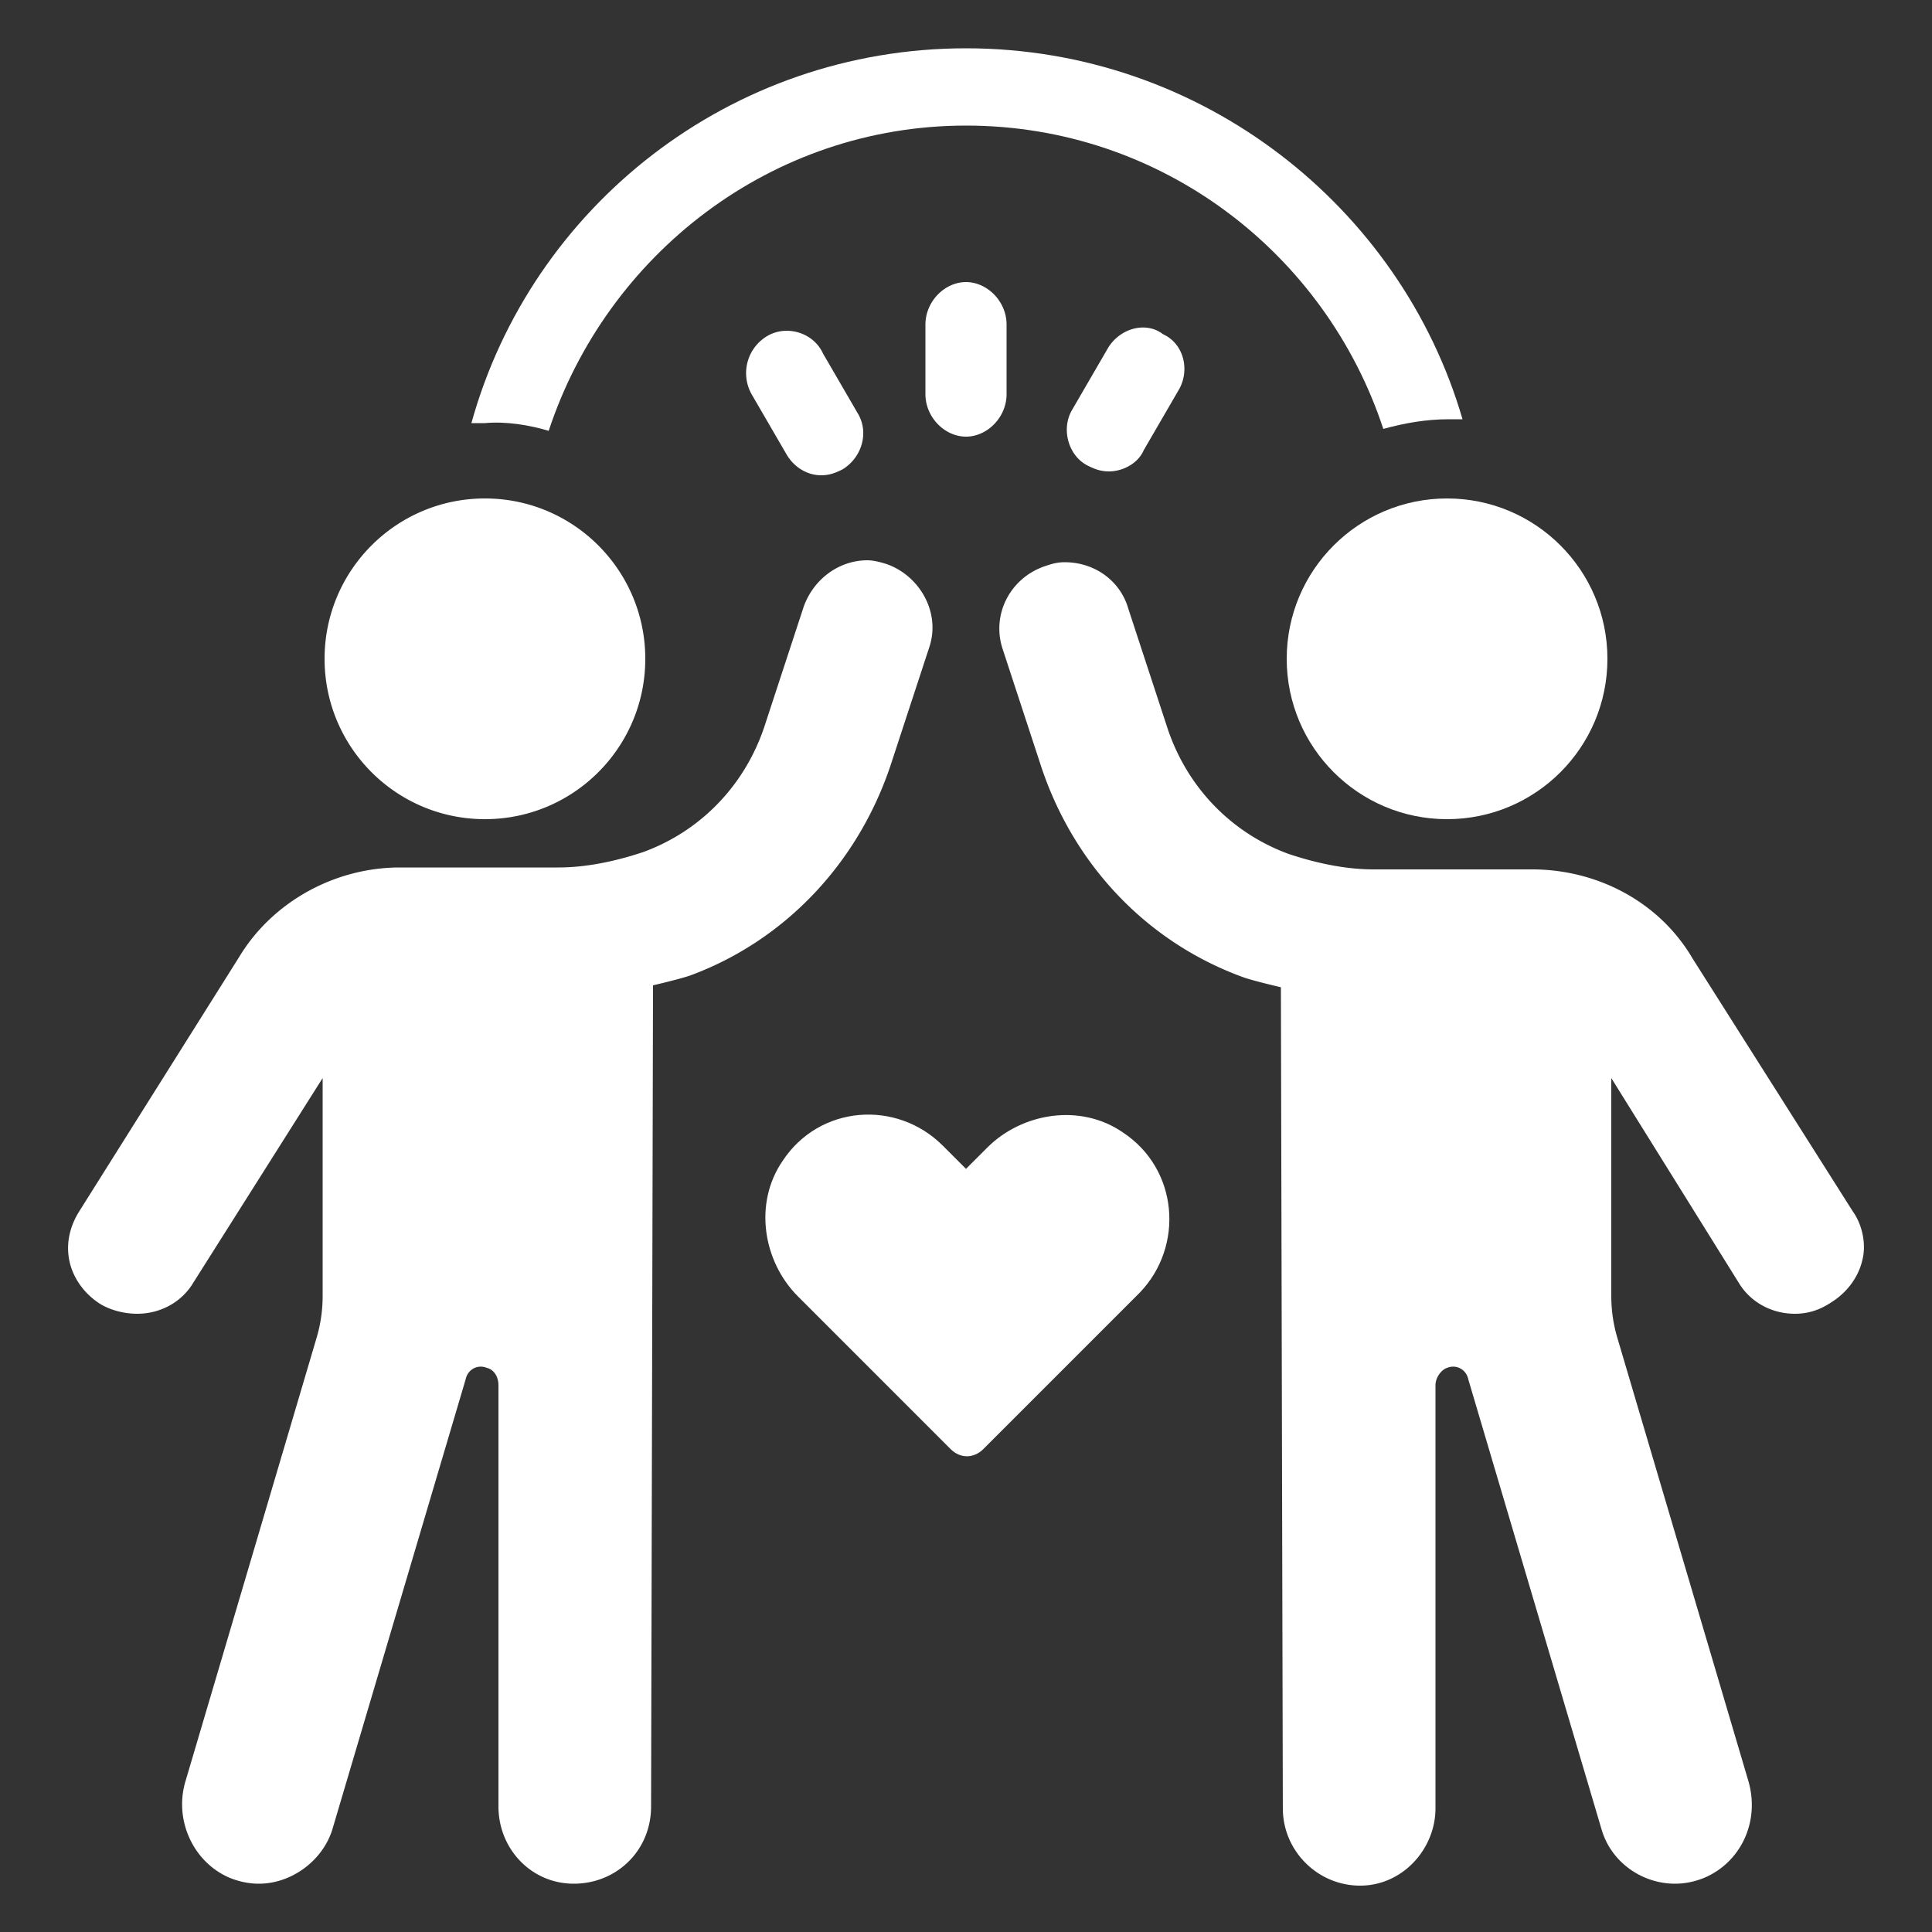
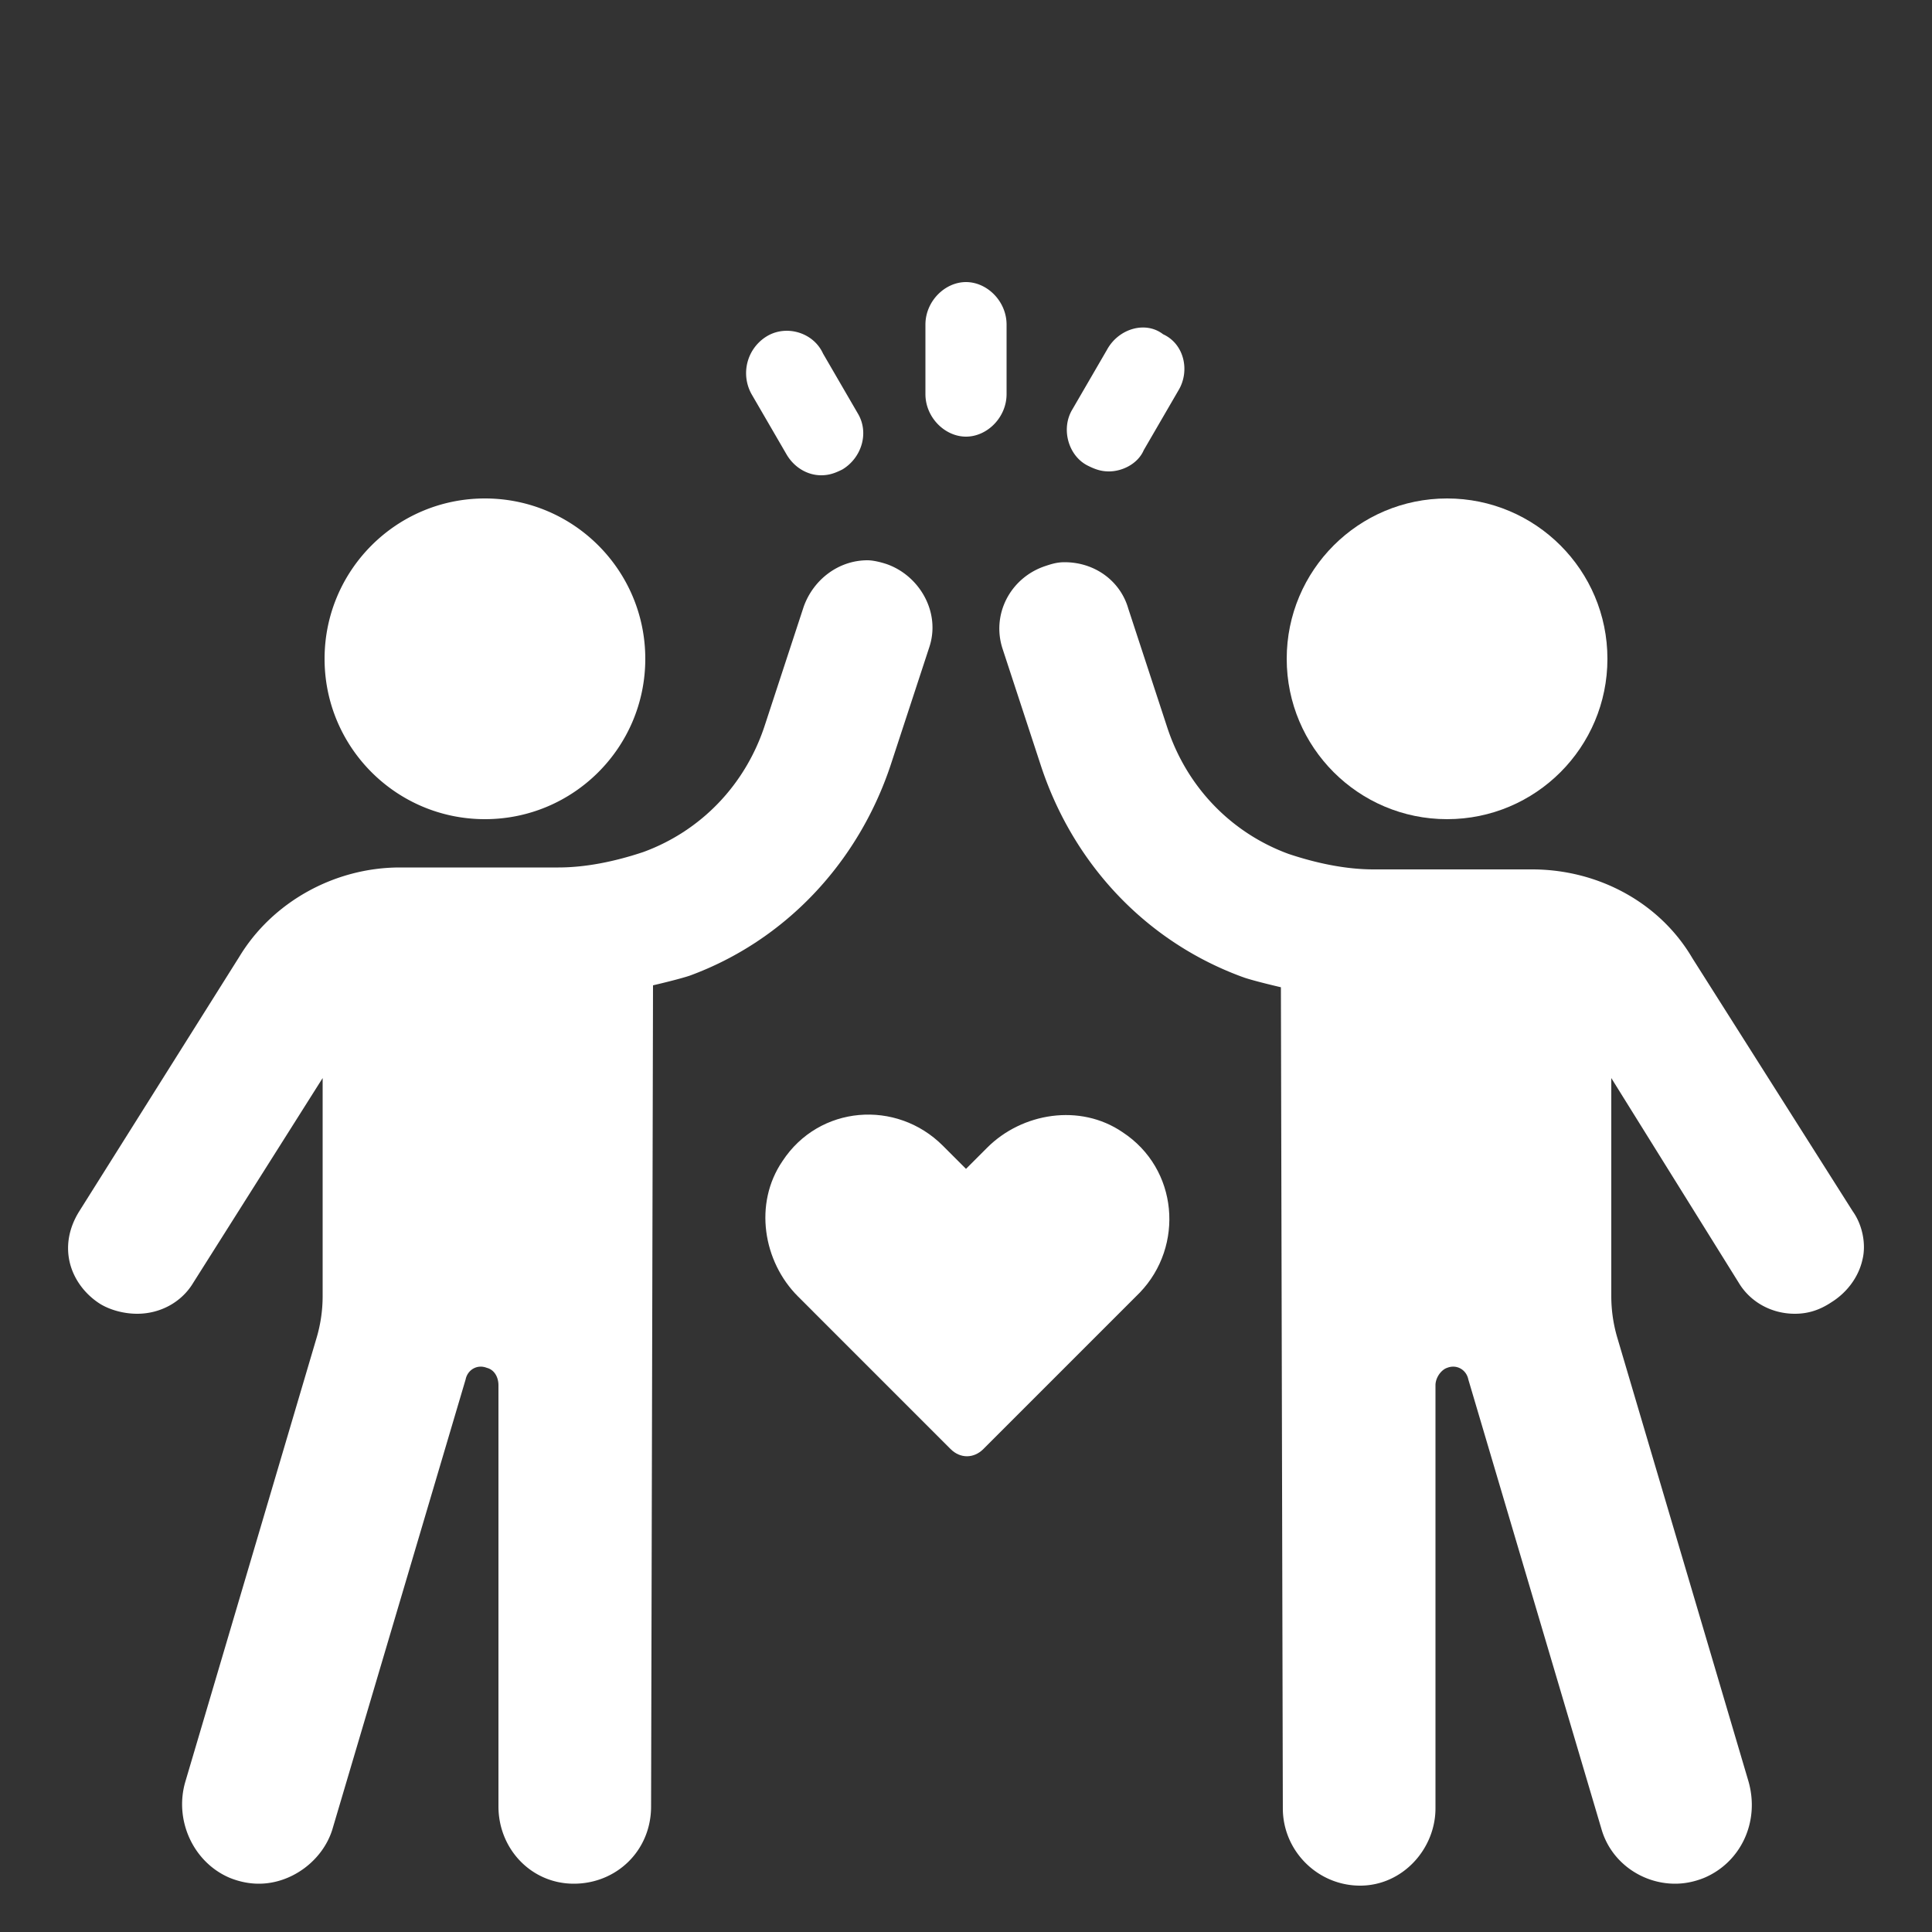
<svg xmlns="http://www.w3.org/2000/svg" width="142" height="142" fill="none">
  <rect width="100%" height="100%" fill="#333333" stroke="none" />
-   <path d="M40.328 31.666C44.588 18.744 56.658 9.23 71 9.23c14.342 0 26.412 9.372 30.672 22.294 1.562-.426 3.124-.71 4.828-.71h.994C102.95 15.194 88.324 3.55 71 3.55c-17.324 0-31.95 11.644-36.352 27.548h.994c1.562-.142 3.266.142 4.686.568z" fill="#fff" />
  <path d="M68.018 23.856v5.112c0 1.704 1.42 3.124 2.982 3.124 1.562 0 2.982-1.42 2.982-3.124v-5.112c0-1.704-1.42-3.124-2.982-3.124-1.562 0-2.982 1.42-2.982 3.124zm-11.644.852a3.17 3.17 0 00-1.136 4.26l2.556 4.402c.568.994 1.562 1.562 2.556 1.562.568 0 .994-.142 1.562-.426 1.42-.852 1.988-2.698 1.136-4.119l-2.556-4.401c-.71-1.562-2.698-2.13-4.118-1.278zm24.992.994l-2.556 4.402c-.852 1.42-.284 3.408 1.136 4.118.568.284.994.426 1.562.426.994 0 2.13-.568 2.556-1.562l2.556-4.402c.852-1.42.426-3.408-1.136-4.118-1.278-.994-3.266-.426-4.118 1.136zm-15.904 30.53l2.84-8.662c.852-2.556-.71-5.254-3.124-6.106-.426-.142-.994-.284-1.42-.284-2.13 0-3.976 1.42-4.686 3.408l-2.84 8.662c-1.42 4.402-4.686 7.81-8.946 9.372-2.13.71-4.26 1.136-6.248 1.136H29.394c-4.828 0-9.372 2.556-11.786 6.532L5.822 89.034c-.71 1.136-.994 2.414-.71 3.692.284 1.278 1.136 2.414 2.272 3.124.71.426 1.704.71 2.698.71 1.704 0 3.266-.852 4.118-2.272l9.514-15.052v16.046a10.8 10.8 0 01-.426 2.982l-9.657 32.66c-.852 2.84.568 5.964 3.267 7.1.71.284 1.42.426 2.13.426 2.413 0 4.686-1.703 5.396-3.976l9.798-33.086c.142-.71.852-1.136 1.562-.852.568.142.852.71.852 1.278v30.956c0 3.124 2.413 5.68 5.538 5.68 3.124 0 5.68-2.413 5.68-5.68l.142-60.35s1.846-.426 2.698-.71c6.958-2.556 12.354-8.236 14.768-15.478z" fill="#fff" />
  <path d="M47.428 48.422c0 6.51-5.277 11.786-11.786 11.786-6.51 0-11.786-5.277-11.786-11.786 0-6.51 5.276-11.786 11.786-11.786s11.786 5.277 11.786 11.786zm88.75 40.612l-11.786-18.602c-2.414-4.118-6.958-6.532-11.786-6.532h-11.644c-1.988 0-4.118-.426-6.248-1.136-4.26-1.562-7.527-4.97-8.947-9.372l-2.84-8.662c-.568-1.988-2.413-3.408-4.686-3.408-.568 0-.994.142-1.42.284-2.556.852-3.976 3.55-3.124 6.106l2.84 8.662c2.414 7.242 7.81 12.922 14.91 15.478.852.284 2.698.71 2.698.71l.142 60.35c0 3.124 2.557 5.68 5.68 5.68 3.124 0 5.539-2.698 5.539-5.68v-31.098c0-.568.426-1.136.852-1.278.71-.284 1.42.142 1.562.852l9.798 33.086c.71 2.413 2.982 3.976 5.396 3.976.71 0 1.42-.142 2.13-.426 2.698-1.136 4.118-4.118 3.266-7.1l-9.656-32.66a10.81 10.81 0 01-.426-2.982V79.236l9.372 15.052c.852 1.42 2.414 2.272 4.118 2.272.994 0 1.846-.284 2.698-.852 1.136-.71 1.988-1.846 2.272-3.124.284-1.136 0-2.556-.71-3.55z" fill="#fff" />
  <path d="M118.144 48.422c0 6.51-5.276 11.786-11.786 11.786-6.509 0-11.786-5.277-11.786-11.786 0-6.51 5.277-11.786 11.786-11.786 6.51 0 11.786 5.277 11.786 11.786zm-35.642 34.79c-3.124-2.13-7.384-1.42-9.94 1.136L71 85.91l-1.704-1.704c-3.408-3.408-9.088-2.982-11.786 1.136-2.13 3.124-1.42 7.384 1.136 9.94l11.218 11.219c.71.71 1.704.71 2.414 0L83.78 94.999c3.266-3.409 2.84-9.089-1.278-11.787z" fill="#fff" />
</svg>